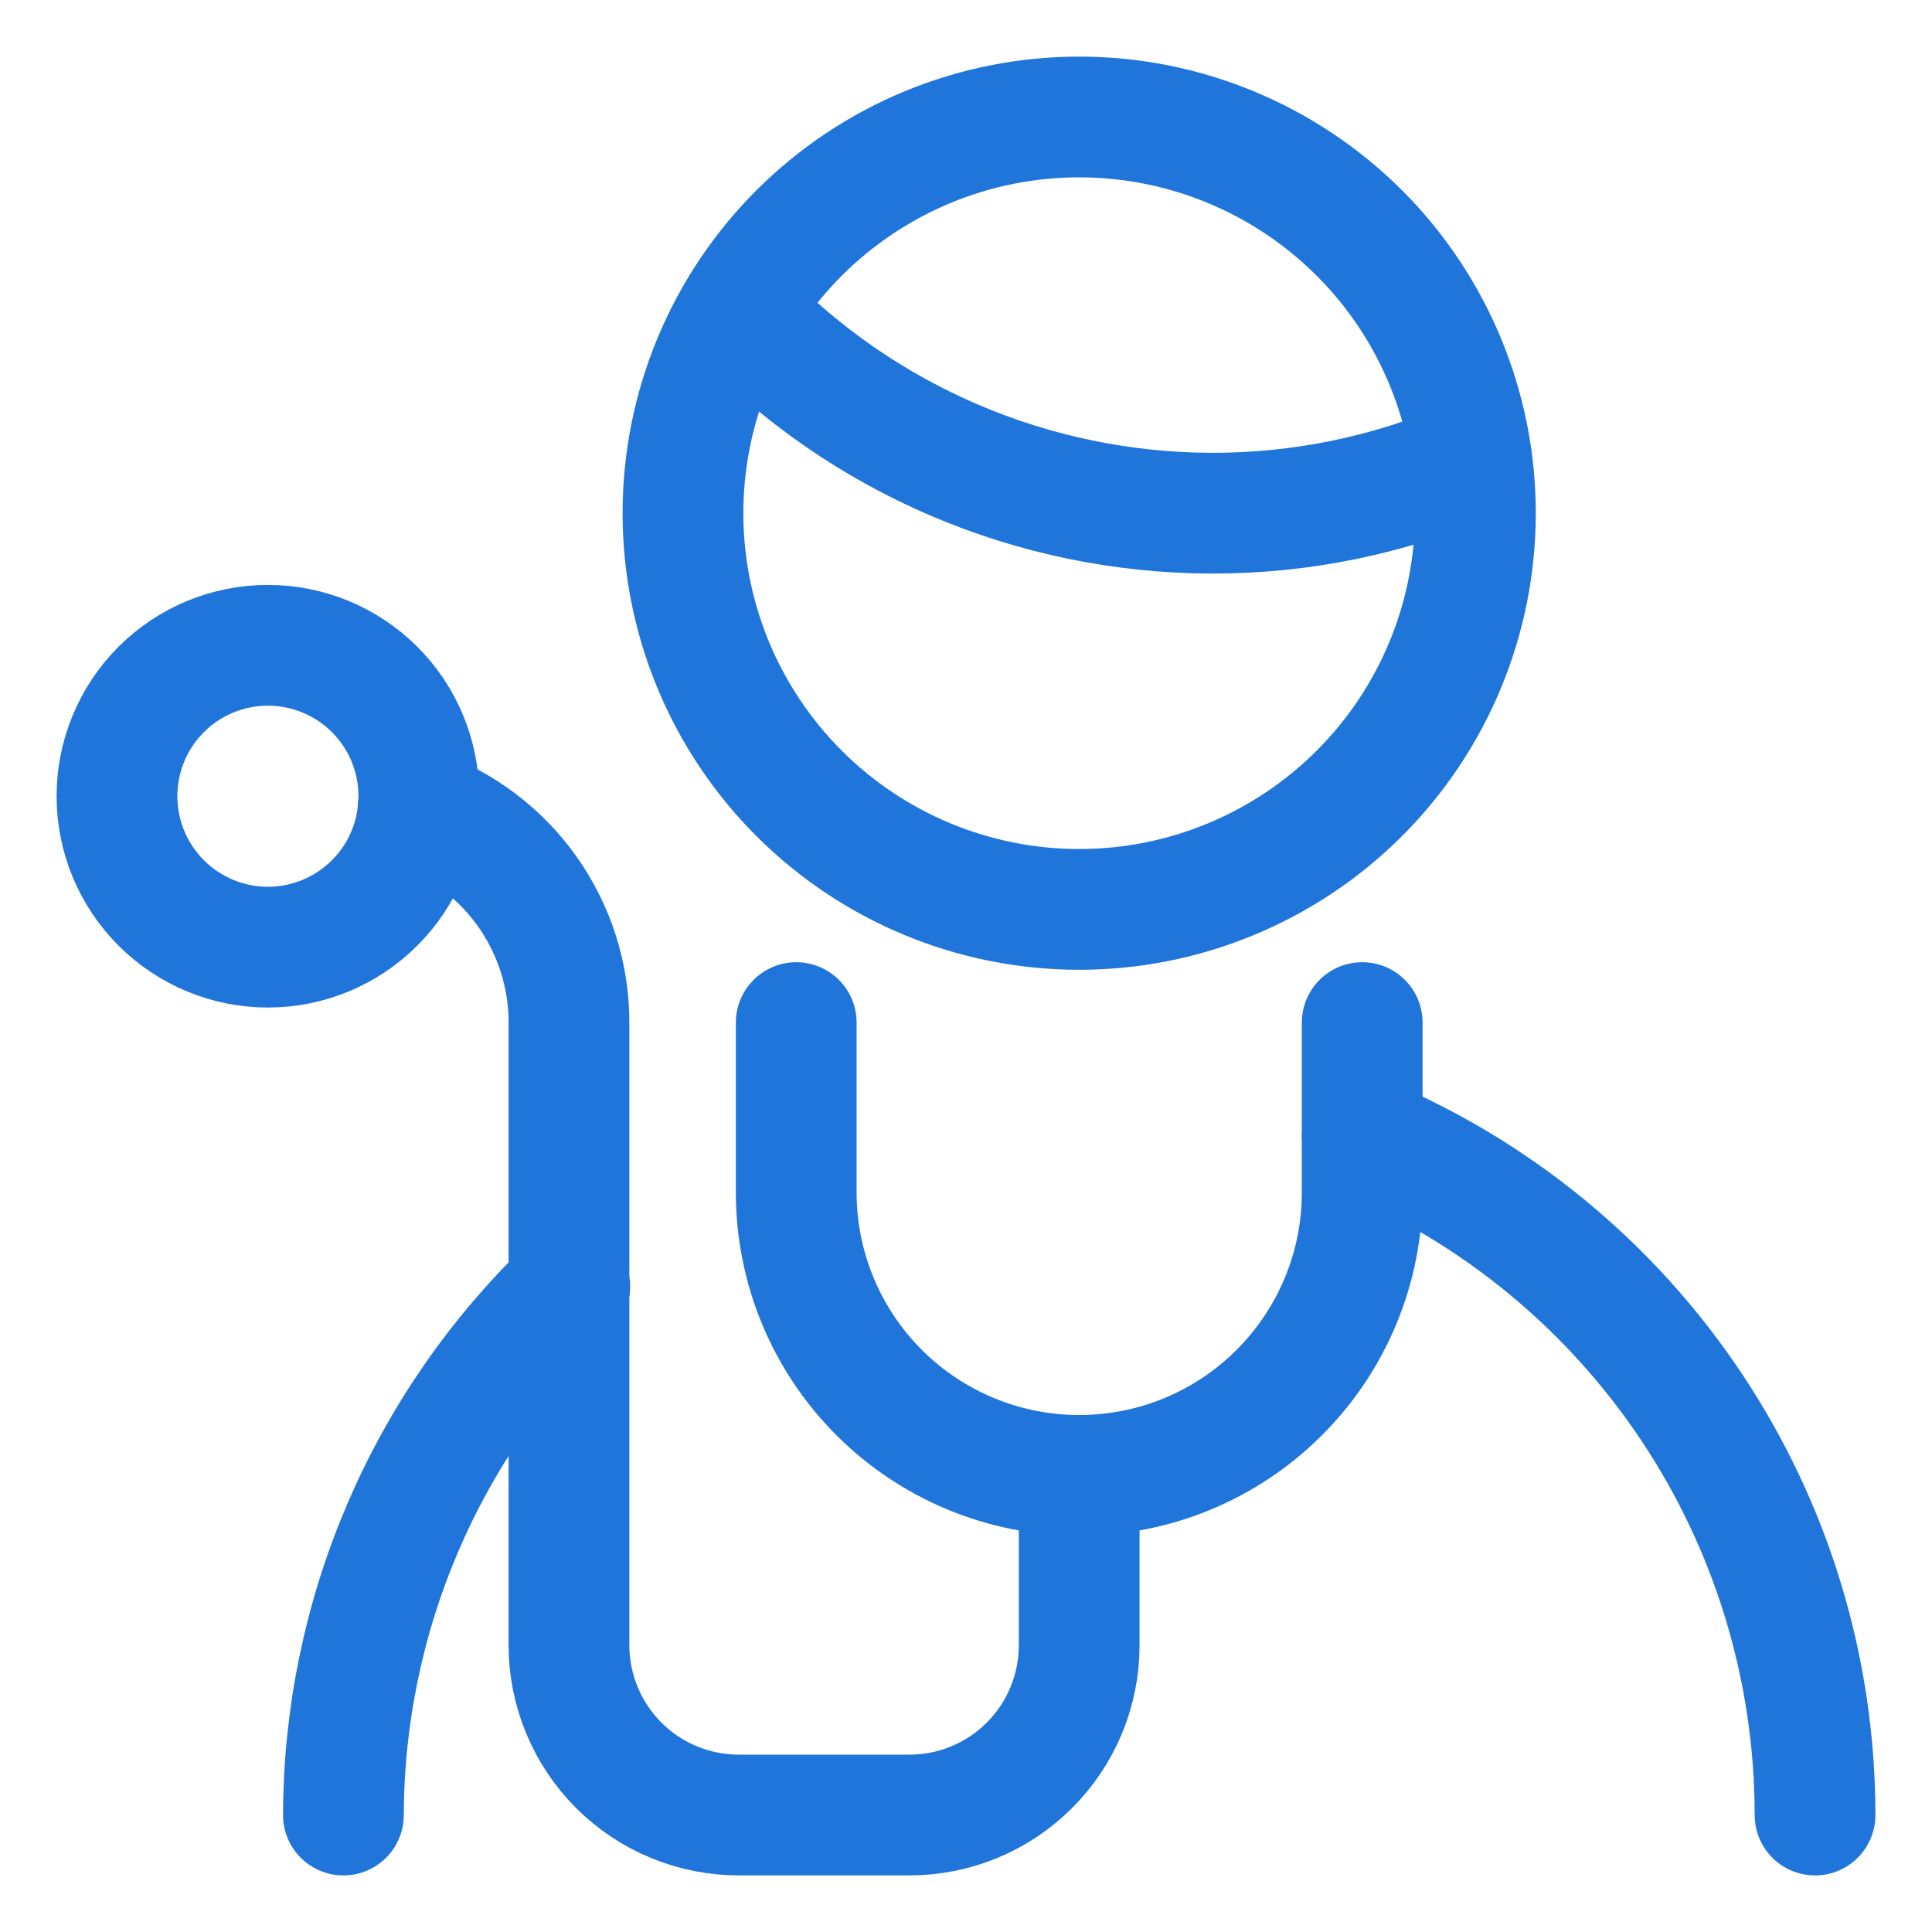
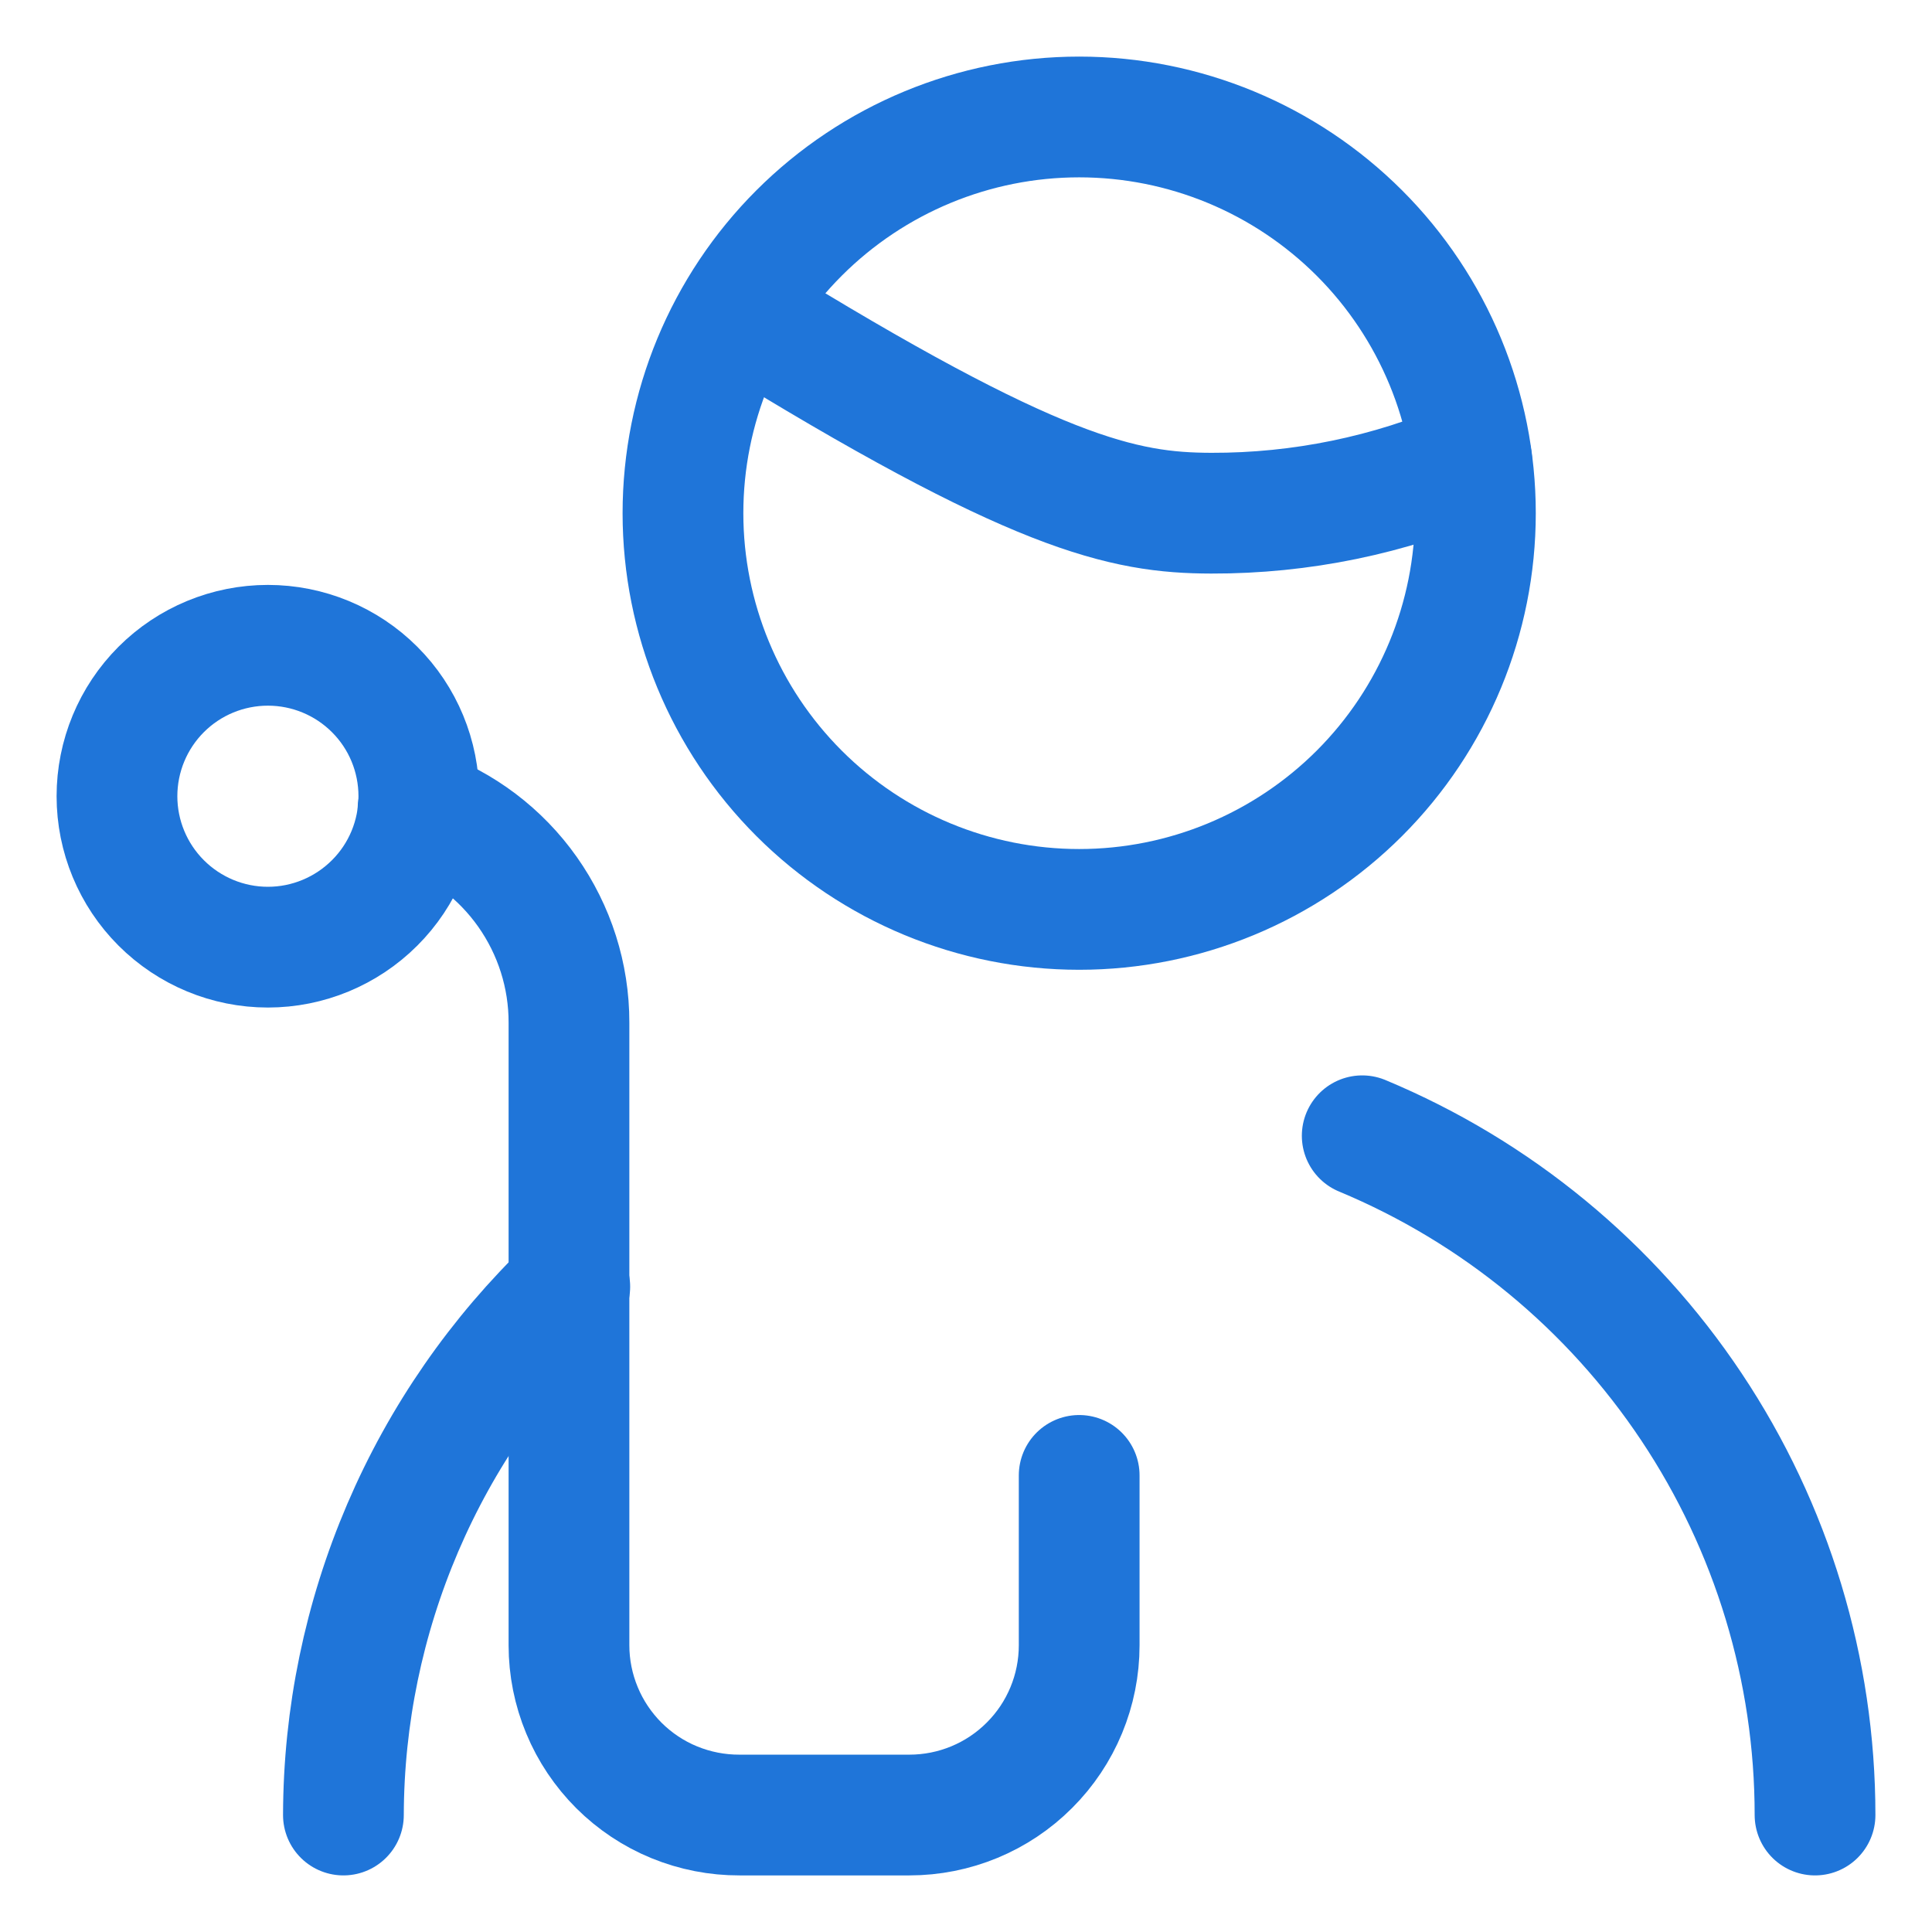
<svg xmlns="http://www.w3.org/2000/svg" width="24" height="24" viewBox="0 0 24 24" fill="none">
  <g clip-path="url(#clip0_7983_632)">
    <path d="M16.922 14.109C18.588 14.803 20.011 15.975 21.012 17.477C22.013 18.978 22.547 20.742 22.547 22.547" stroke="#1F75D9" stroke-width="1.5" stroke-linecap="round" stroke-linejoin="round" />
    <path d="M4.266 22.547C4.269 21.32 4.52 20.107 5.003 18.979C5.486 17.851 6.192 16.833 7.078 15.984" stroke="#1F75D9" stroke-width="1.5" stroke-linecap="round" stroke-linejoin="round" />
-     <path d="M16.922 12.703V14.812C16.922 15.745 16.552 16.639 15.892 17.298C15.233 17.958 14.339 18.328 13.406 18.328C12.474 18.328 11.58 17.958 10.92 17.298C10.261 16.639 9.891 15.745 9.891 14.812V12.703" stroke="#1F75D9" stroke-width="1.5" stroke-linecap="round" stroke-linejoin="round" />
    <path d="M1.453 9.891C1.453 10.388 1.651 10.865 2.002 11.216C2.354 11.568 2.831 11.766 3.328 11.766C3.825 11.766 4.302 11.568 4.654 11.216C5.006 10.865 5.203 10.388 5.203 9.891C5.203 9.393 5.006 8.916 4.654 8.565C4.302 8.213 3.825 8.016 3.328 8.016C2.831 8.016 2.354 8.213 2.002 8.565C1.651 8.916 1.453 9.393 1.453 9.891Z" stroke="#1F75D9" stroke-width="1.5" stroke-linecap="round" stroke-linejoin="round" />
    <path d="M5.193 10.05C5.742 10.244 6.217 10.603 6.553 11.079C6.888 11.554 7.069 12.121 7.068 12.703V20.438C7.068 20.715 7.123 20.99 7.23 21.247C7.336 21.503 7.493 21.736 7.689 21.932C7.886 22.128 8.12 22.284 8.377 22.389C8.634 22.494 8.909 22.548 9.187 22.547H11.296C11.856 22.547 12.393 22.325 12.788 21.929C13.184 21.534 13.406 20.997 13.406 20.438V18.328" stroke="#1F75D9" stroke-width="1.5" stroke-linecap="round" stroke-linejoin="round" />
    <path d="M8.484 6.375C8.484 7.68 9.003 8.932 9.926 9.855C10.849 10.778 12.101 11.297 13.406 11.297C14.712 11.297 15.963 10.778 16.887 9.855C17.81 8.932 18.328 7.68 18.328 6.375C18.328 5.07 17.81 3.818 16.887 2.895C15.963 1.972 14.712 1.453 13.406 1.453C12.101 1.453 10.849 1.972 9.926 2.895C9.003 3.818 8.484 5.07 8.484 6.375Z" stroke="#1F75D9" stroke-width="1.5" stroke-linecap="round" stroke-linejoin="round" />
-     <path d="M9.188 3.872C9.947 4.661 10.856 5.289 11.863 5.719C12.87 6.149 13.952 6.372 15.047 6.375C16.159 6.378 17.26 6.152 18.281 5.709" stroke="#1F75D9" stroke-width="1.5" stroke-linecap="round" stroke-linejoin="round" />
+     <path d="M9.188 3.872C12.87 6.149 13.952 6.372 15.047 6.375C16.159 6.378 17.26 6.152 18.281 5.709" stroke="#1F75D9" stroke-width="1.5" stroke-linecap="round" stroke-linejoin="round" />
  </g>
  <defs>
    <clipPath id="clip0_7983_632">
      <rect width="24" height="24" fill="white" />
    </clipPath>
  </defs>
</svg>